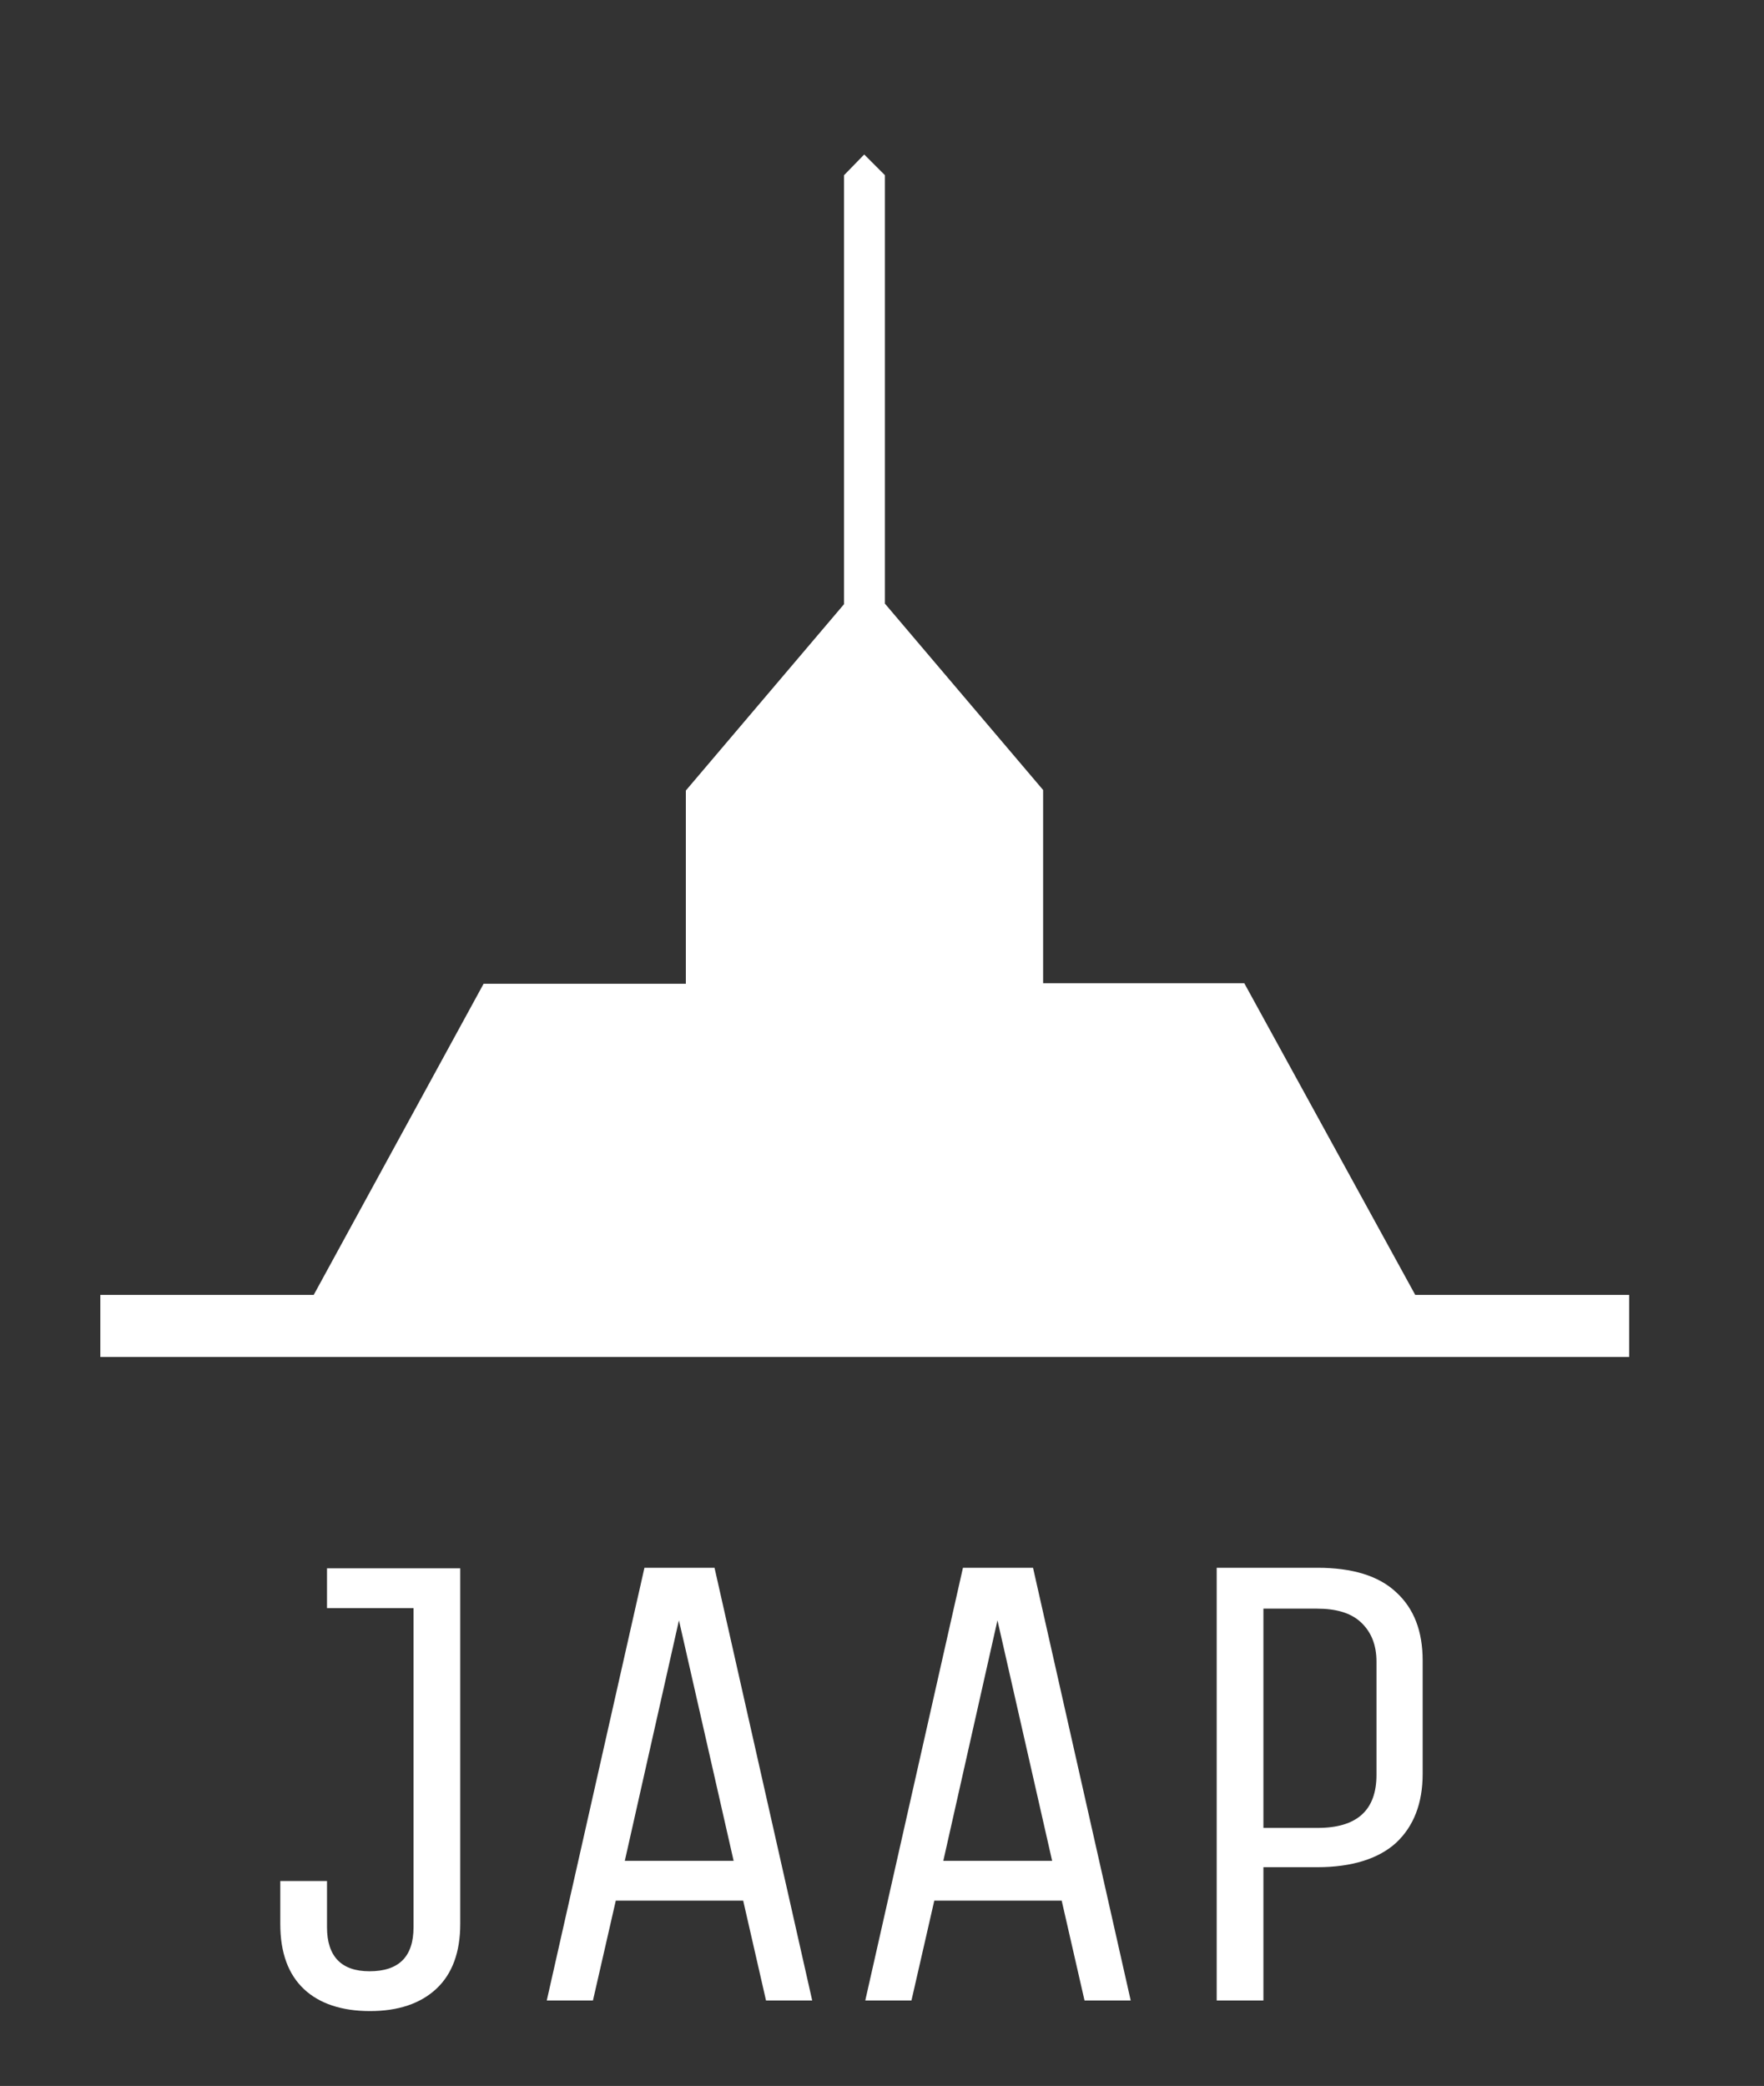
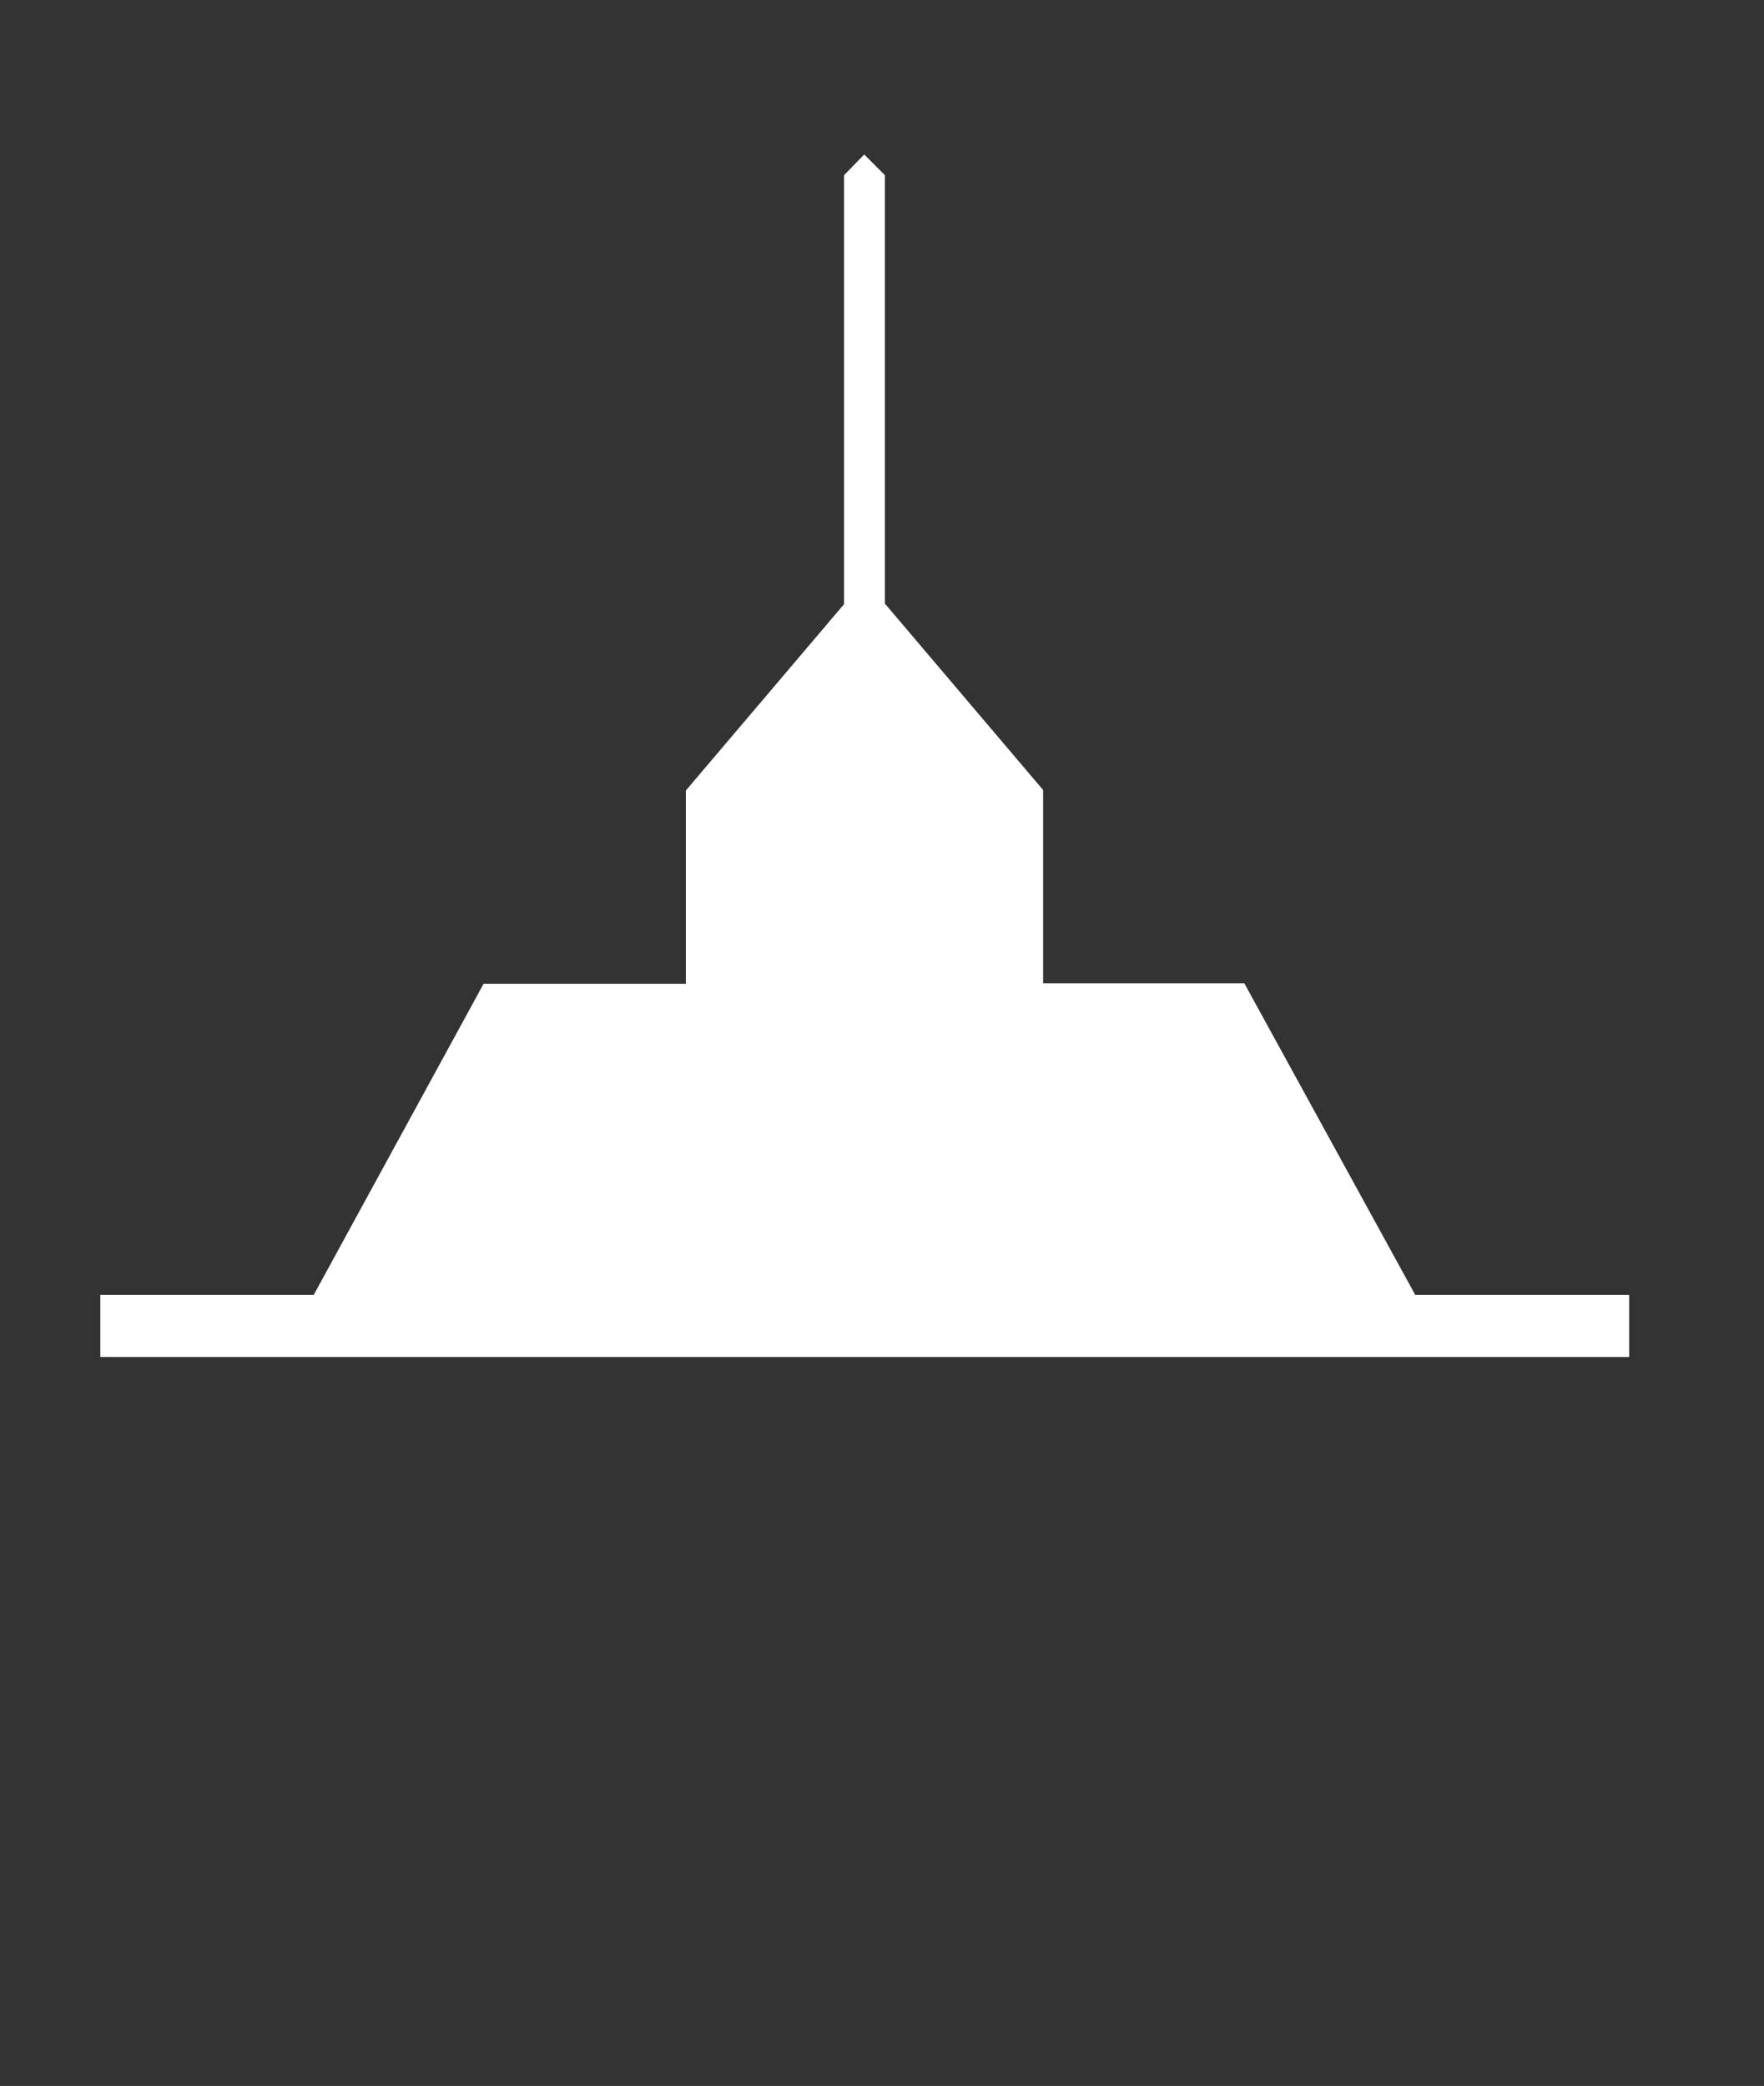
<svg xmlns="http://www.w3.org/2000/svg" version="1.1" id="Laag_1" x="0px" y="0px" viewBox="0 0 332.3 392.9" style="enable-background:new 0 0 332.3 392.9;" xml:space="preserve">
  <rect x="0" y="0" width="332.3" height="392.9" fill="#333333" stroke="none" />
  <style type="text/css"> .st0{fill:#FFFFFF;} </style>
  <g>
    <path class="st0" d="M234.4,185.2h-37.9v-36.4l-29.8-35.1V33l-3.9-3.9L159,33v80.8l-29.8,35.1v36.4H91.1l-32,58.6H18.9v11.7h288 v-11.7h-40.3L234.4,185.2z M234.4,185.2" />
-     <path class="st0" d="M52.8,362.4v-8.1h8.8v8.7c0,5.5,2.7,8.3,8,8.3c5.5,0,8.3-2.7,8.3-8.3v-60.1H61.6v-7.5h25.1v67 c0,5.3-1.5,9.4-4.5,12.2c-3,2.8-7.2,4.2-12.5,4.2c-5.3,0-9.5-1.4-12.4-4.1C54.3,371.9,52.8,367.8,52.8,362.4L52.8,362.4z M111.7,376.8H103l18.4-81.5h13.2l18.4,81.5h-8.7l-4.3-18.8H116L111.7,376.8z M127.9,305.2l-10.2,45.3h20.5L127.9,305.2z M171.7,376.8H163l18.4-81.5h13.2l18.4,81.5h-8.7l-4.3-18.8H176L171.7,376.8z M187.9,305.2l-10.2,45.3h20.5L187.9,305.2z M238,376.8h-8.8v-81.5h19c6.5,0,11.5,1.5,14.8,4.6c3.4,3.1,5,7.4,5,12.9v21.3c0,5.6-1.7,9.9-5,13c-3.3,3-8.3,4.6-14.9,4.6H238 V376.8z M238,302.9v41.4h10.2c7.4,0,11.1-3.3,11.1-10v-21.3c0-3.2-1-5.6-2.9-7.4c-1.9-1.8-4.7-2.6-8.3-2.6H238z M238,302.9" />
  </g>
</svg>